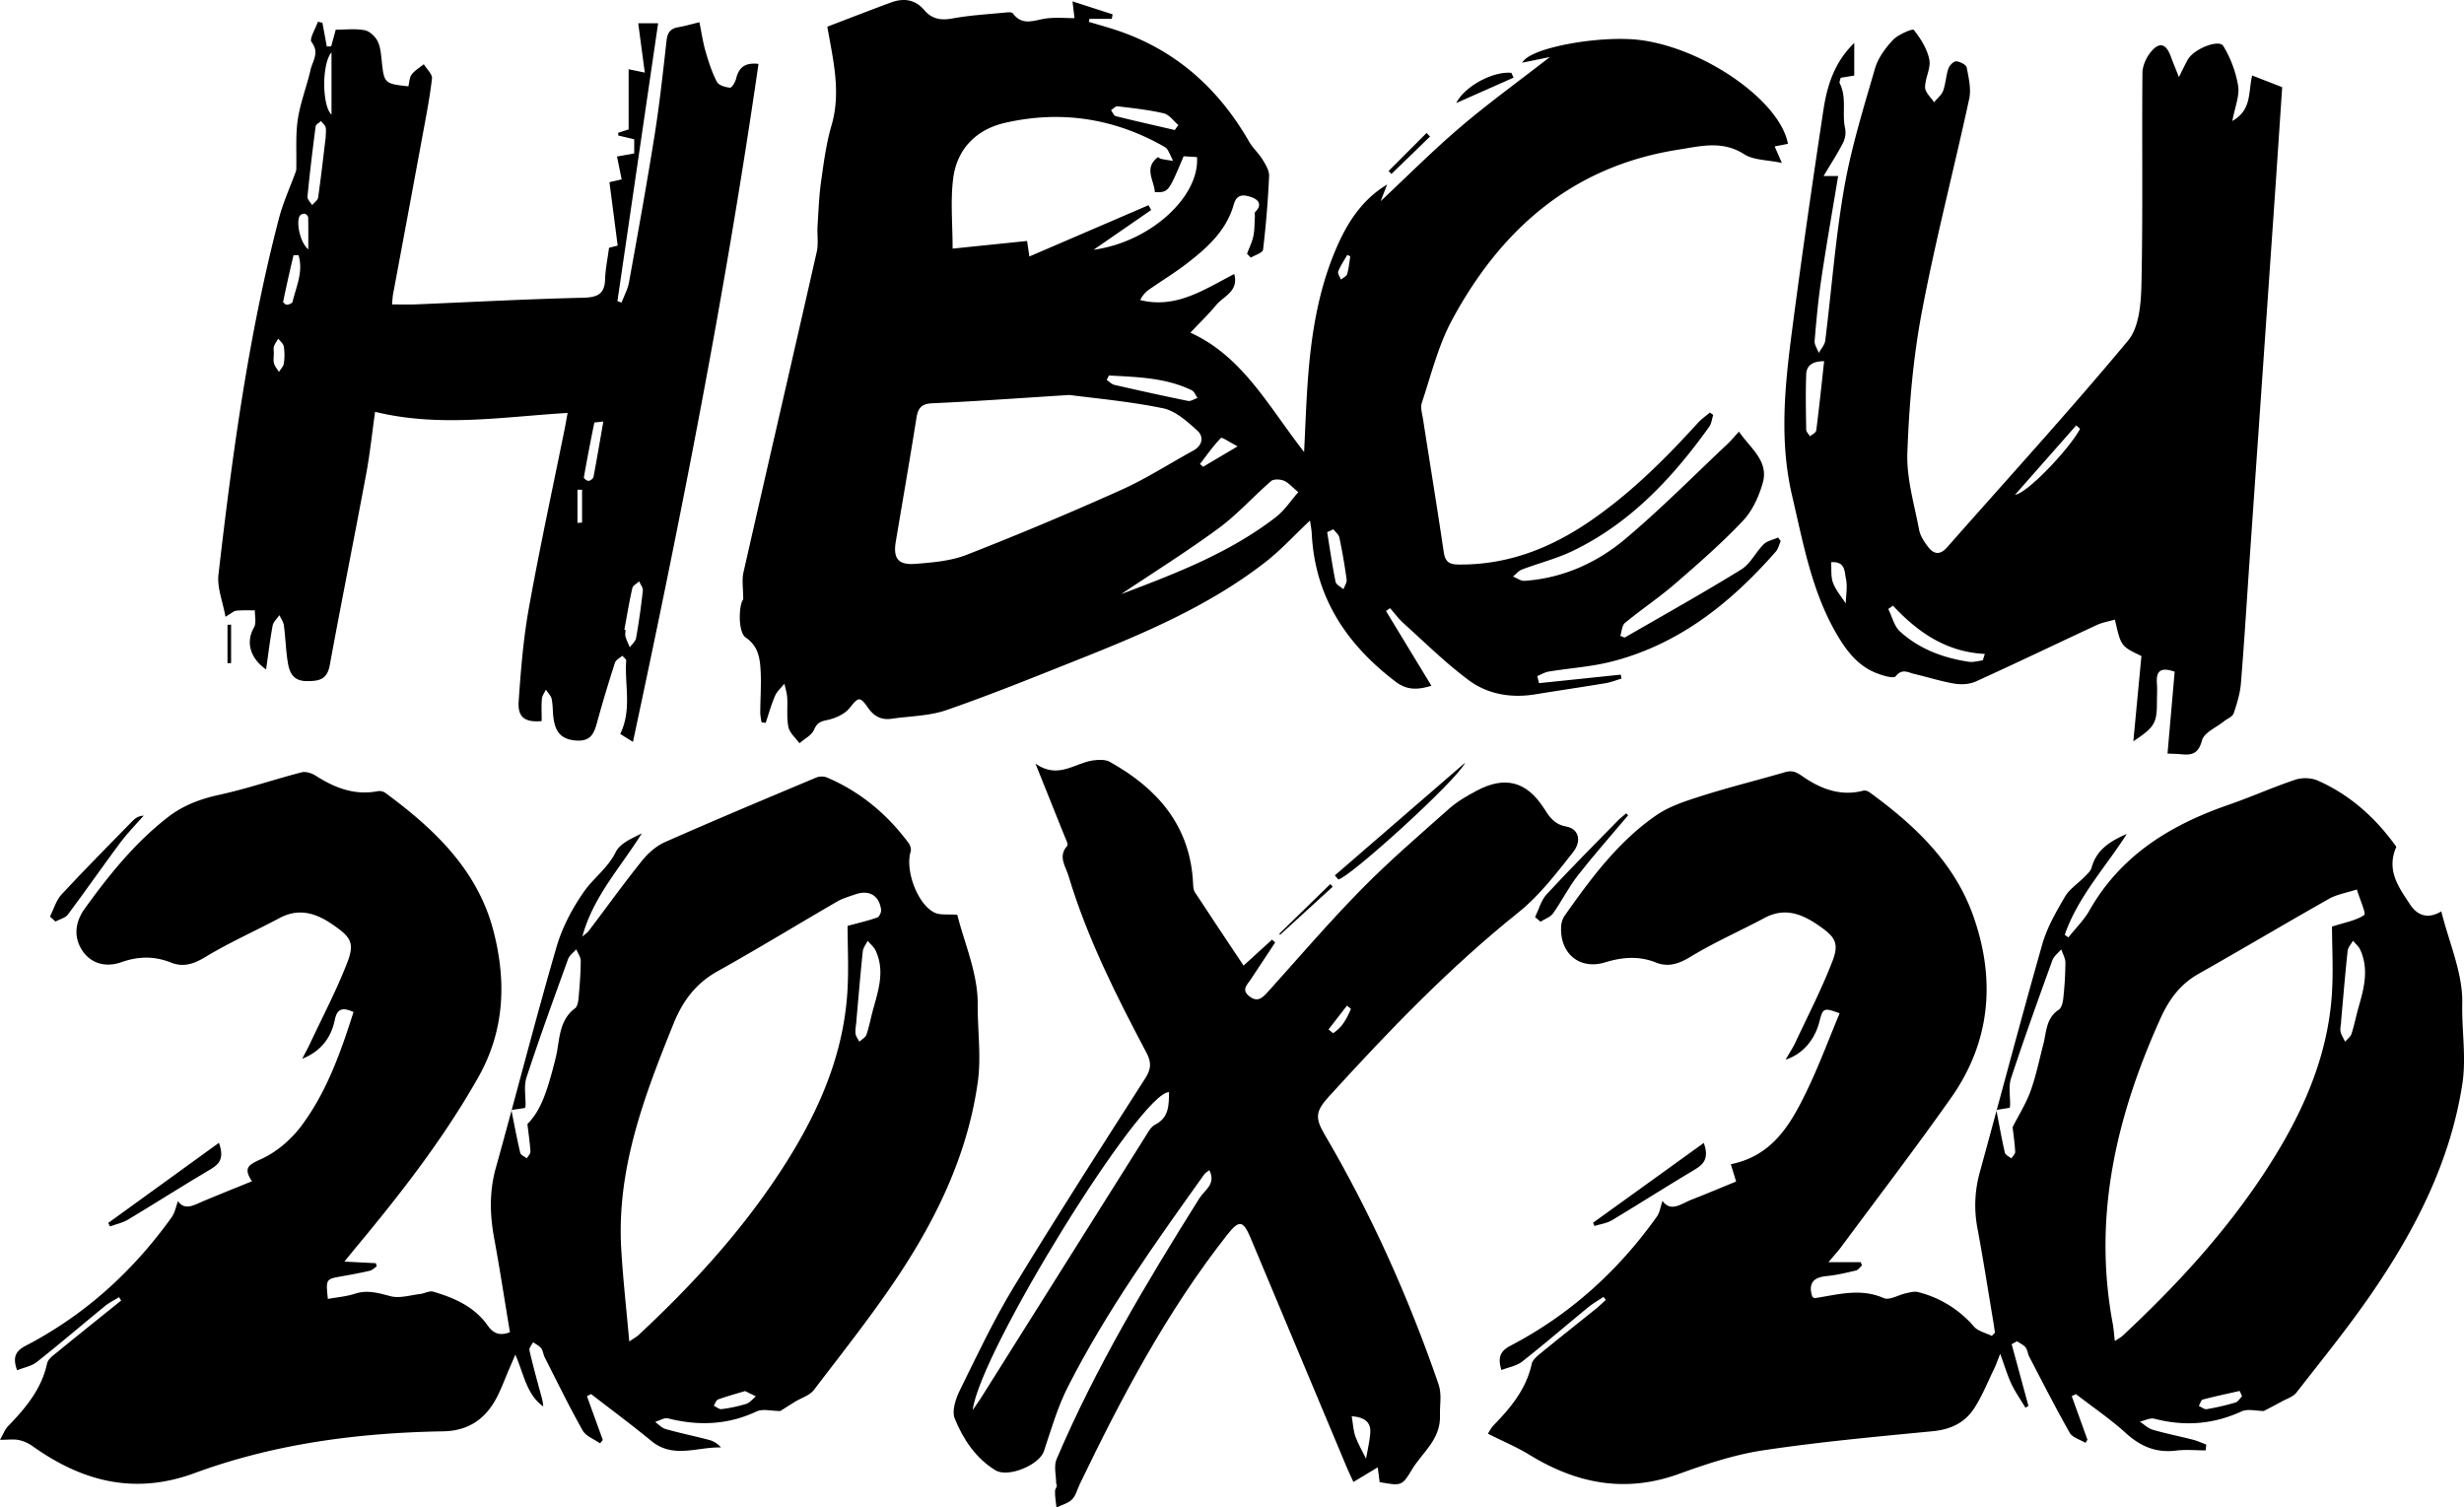
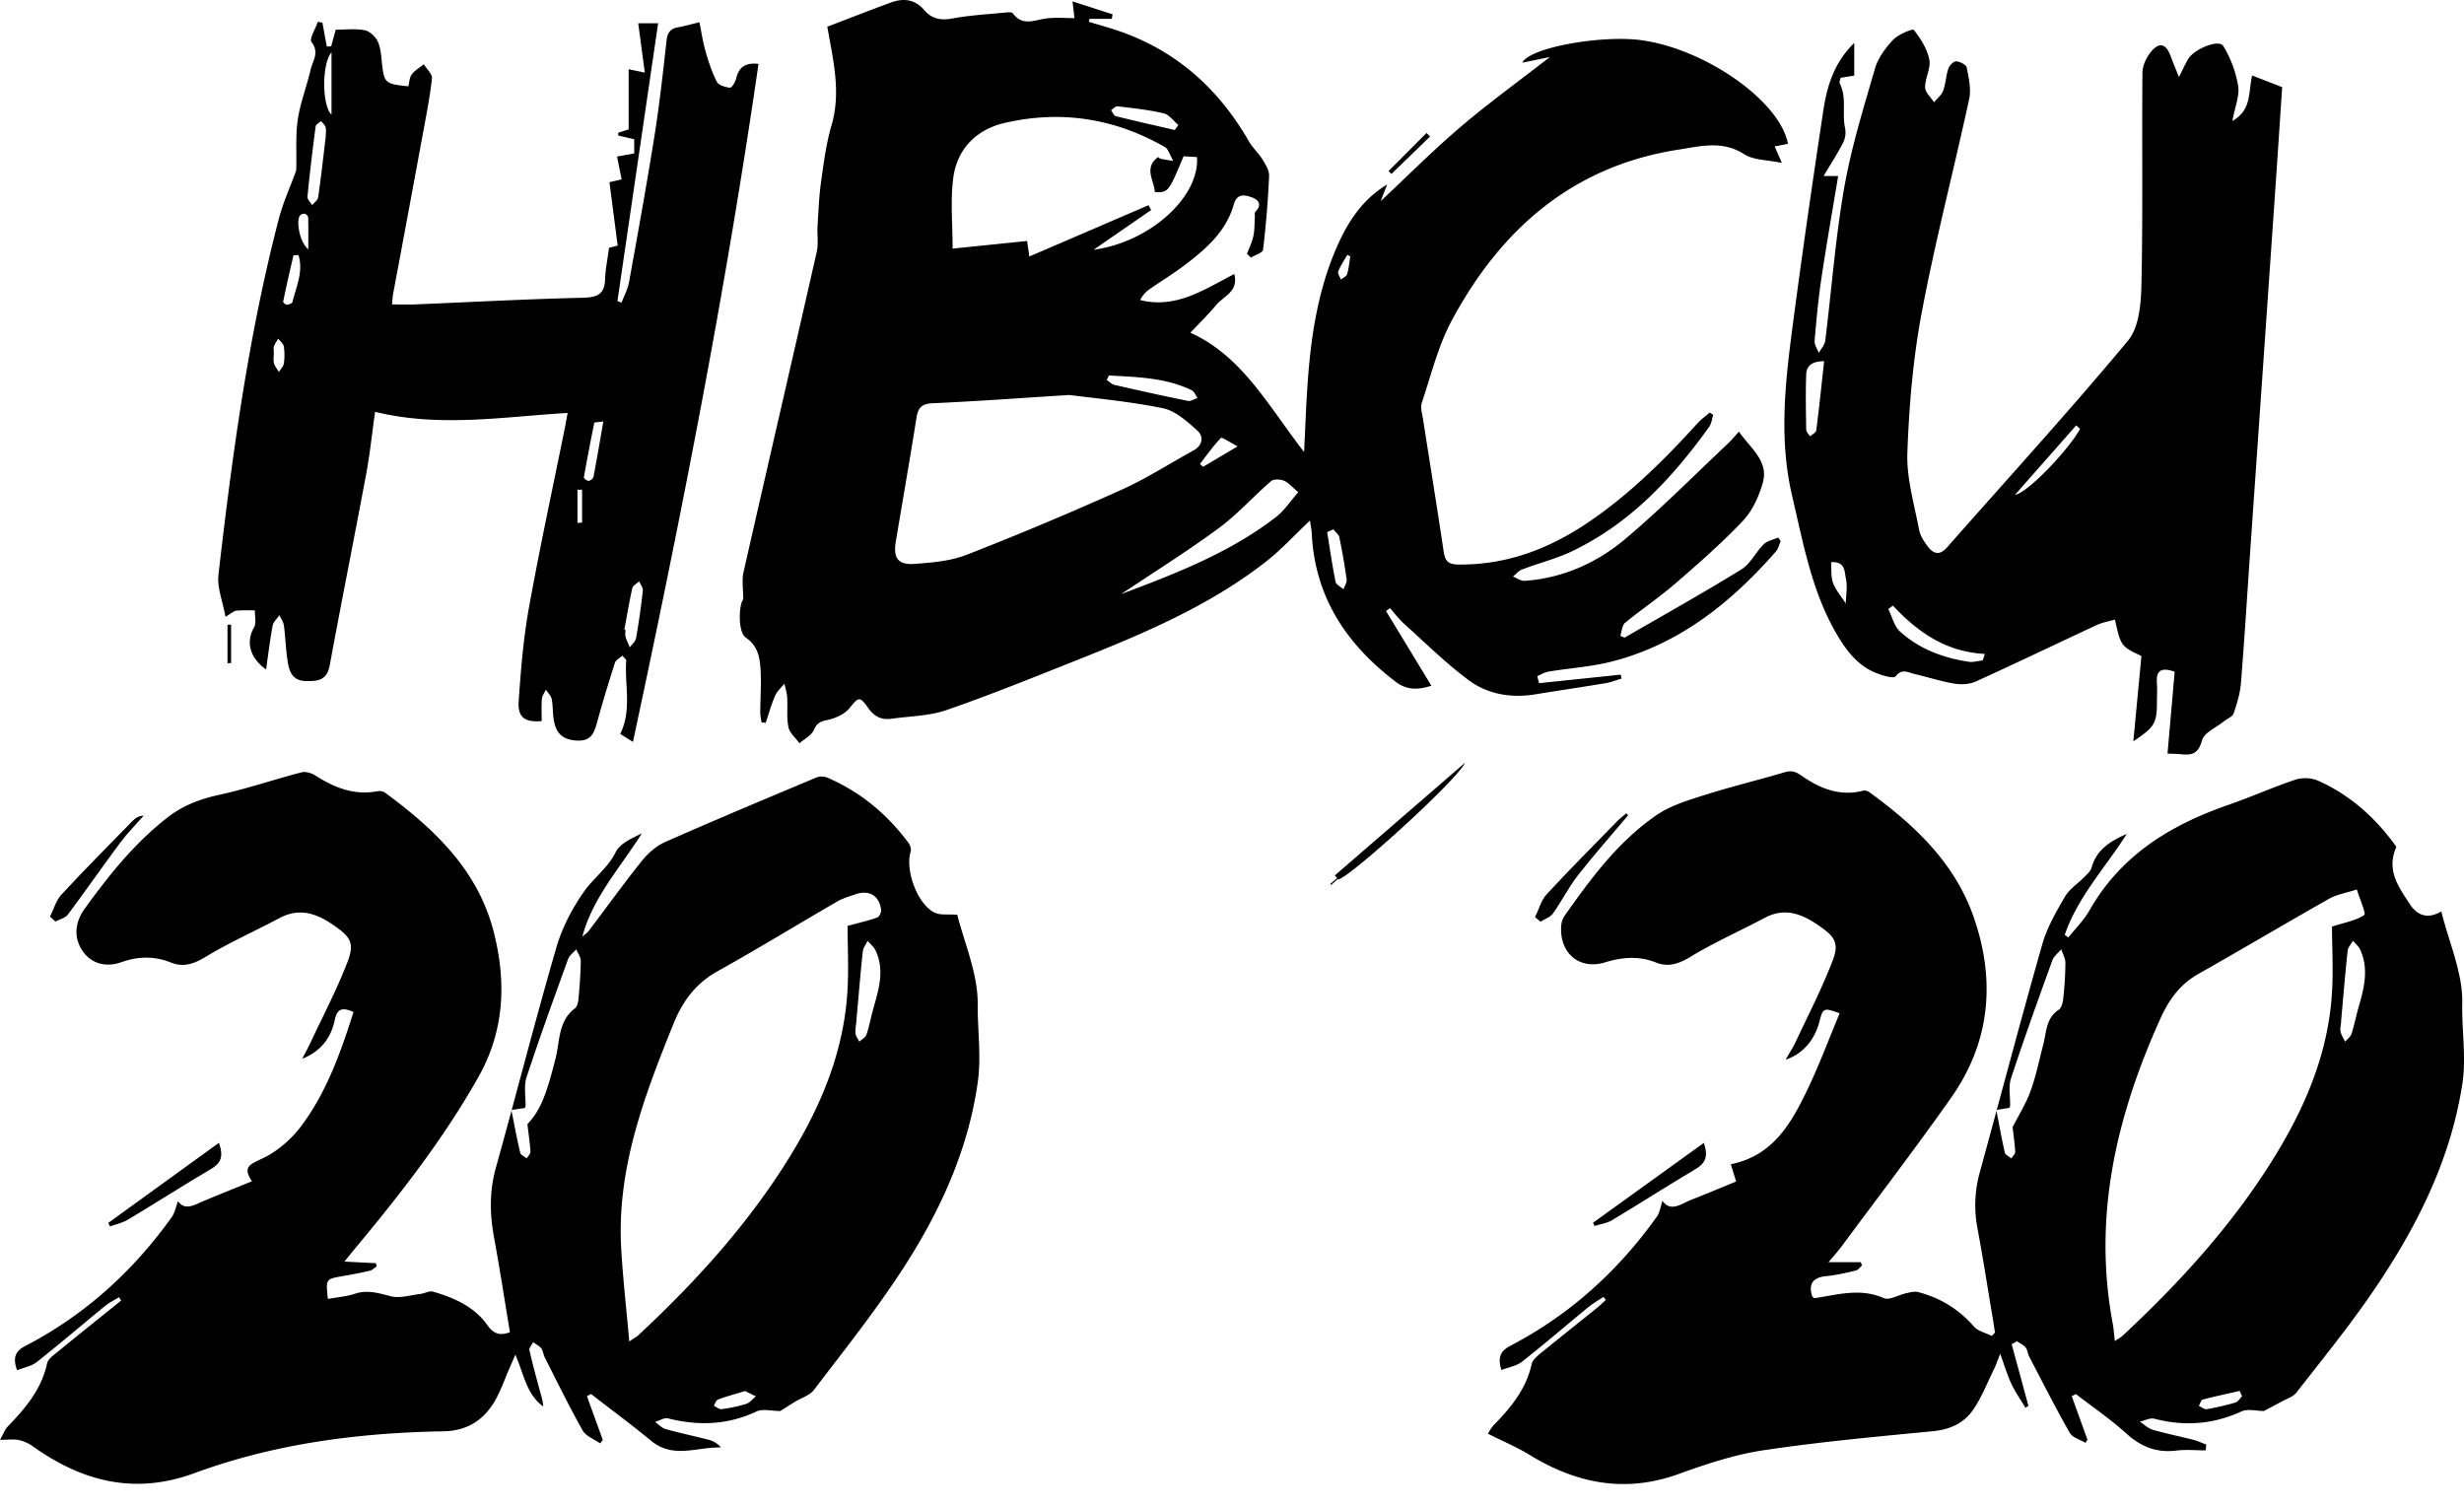
<svg xmlns="http://www.w3.org/2000/svg" width="2413" height="1476.239" viewBox="0 0 2413 1476.239">
  <g id="Group_16635" data-name="Group 16635" transform="translate(6262 15883.999)">
    <g id="Group_16634" data-name="Group 16634" transform="translate(-6262 -15883.999)">
      <path id="Path_6639" data-name="Path 6639" d="M8862.712-53.054c21.781-8.3,42-16.216,62.381-23.709,12.354-4.543,23.633-3.1,32.721,7.585,7.354,8.637,16.209,10.149,27.494,8.056,16.85-3.128,34.111-4.055,51.215-5.749,2.66-.265,6.84-.681,7.895.753,9.586,13.043,21.41,6.379,33.078,4.948,9.541-1.172,19.342-.24,27.313-.24-.457-3.812-1.049-8.743-1.971-16.437,14.932,4.819,27.111,8.754,39.289,12.686q-.4,2.223-.809,4.443h-21.91l-.473,2.961c8.824,2.64,17.717,5.071,26.459,7.956,57.99,19.13,100.3,56.925,130.428,109.383,3.582,6.231,9.3,11.218,13.063,17.374,3.039,4.97,6.73,10.925,6.488,16.278q-1.635,36.149-5.924,72.14c-.357,3.008-7.8,5.171-11.967,7.724l-3.721-3.79c2.135-5.746,4.953-11.349,6.207-17.279,1.285-6.1,1.045-12.521,1.465-18.8.115-1.694-.479-4.08.42-4.97,7.447-7.381,2.488-12.276-4.006-14.433-6.709-2.23-13.994-3.745-17.127,7.367-7.328,25.983-26.744,43.045-47.236,58.675-11.436,8.723-23.811,16.211-35.611,24.465a25.411,25.411,0,0,0-8.676,10.334c35.256,8.749,62.654-10.384,92.029-25.509,4.611,17.025-10.336,21.571-17.564,30.244-7.973,9.569-16.973,18.281-25.373,27.206,50.988,23,76.465,72.1,111.361,116.865,1.184-23.885,1.893-44.471,3.279-65.01,3.145-46.581,9.861-92.489,28.748-135.718,10.688-24.474,24.848-46.486,49.281-61.268-2.164,5.592-4.33,11.182-6.309,16.286,25.734-24.069,50.973-49.433,78.109-72.564,27.5-23.444,56.889-44.683,87.582-68.548-10.027,2.057-17.85,3.661-27,5.537,7.178-15.019,78.188-27.267,116.482-22.037,63.012,8.6,136.01,59.825,143.652,101.5-4.262.829-8.537,1.658-13.025,2.531,2.02,4.613,3.773,8.626,7.072,16.172-14.406-3.072-27.734-2.612-36.941-8.545-21.395-13.786-43.105-7.766-64.418-4.454-103.459,16.085-173.75,77.8-221.773,167.031-13.445,24.979-20.324,53.56-29.424,80.752-1.613,4.819.346,10.992,1.2,16.453,6.715,43.173,13.787,86.3,20.188,129.514,1.336,9.022,4.465,12.4,14.047,12.527,47.908.631,90.039-15.675,128.9-42.238,39.814-27.214,73.7-60.941,105.984-96.449,3.438-3.778,7.75-6.759,11.658-10.11l3.383,2.235c-1.289,3.943-1.689,8.517-4,11.732-35.885,50.041-77.217,94.375-133.705,121.547-15.773,7.585-33.1,11.891-49.545,18.147-3.35,1.273-5.937,4.538-8.879,6.887,3.811,1.485,7.725,4.479,11.408,4.222,37.475-2.623,70.762-17.6,98.771-41.181,34.742-29.248,66.781-61.706,99.92-92.852,3.641-3.421,6.826-7.323,11.23-12.094,11.178,16.473,29.486,28.629,23.24,50.393-3.791,13.2-10.133,27.194-19.4,36.975-20.723,21.867-43.551,41.831-66.383,61.577-15.668,13.551-33.027,25.132-49.027,38.326-3.021,2.495-3.2,8.439-4.678,12.759,2.889,1.038,3.992,1.833,4.48,1.552,38.154-22.018,76.629-43.531,114.105-66.651,8.93-5.509,14.049-16.9,21.875-24.619,3.48-3.432,9.334-4.457,14.109-6.575q1.277,1.716,2.547,3.432c-1.561,3.469-2.393,7.576-4.793,10.308-44,50.139-94.652,90.82-160.705,107.7-20.1,5.135-41.172,6.424-61.742,9.817-3.861.636-7.459,2.885-11.178,4.392q.861,3.478,1.725,6.954,40.02-4.169,80.045-8.344l.732,3.879c-5.2,1.524-10.309,3.591-15.617,4.476-22.891,3.815-45.855,7.163-68.754,10.911-23.57,3.859-46.455.075-65.162-13.786-22.6-16.735-42.76-36.78-63.742-55.653-4.941-4.448-8.953-9.937-13.391-14.946l-3.979,2.768c14.58,24,29.162,48.009,44.471,73.214-14.264,4.454-24.529,4.007-34.9-3.865-48.352-36.7-79.217-83.045-82.268-145.3-.2-4.01-1.068-7.989-1.715-12.636-15.109,14.21-28.465,28.93-43.934,40.932-55.693,43.215-120.041,70.225-184.885,96-42.232,16.788-84.389,33.9-127.312,48.749-16.771,5.8-35.551,5.81-53.42,8.419-10.154,1.479-17.279-2.121-23.377-10.881-8.123-11.679-9.387-10.1-18.174.645-4.9,5.994-14.078,9.96-21.994,11.573-6.822,1.39-9.783,3.078-12.7,9.611-2.412,5.389-9.271,8.785-14.16,13.066-3.758-5.23-9.6-10.024-10.8-15.789-1.963-9.362-.629-19.372-1.215-29.078-.275-4.526-1.789-8.98-2.74-13.465-3.1,3.887-7.191,7.35-9.1,11.757-3.725,8.592-6.229,17.715-9.238,26.614l-4.1-.536c-.426-3.212-1.225-6.427-1.211-9.639.061-13.476,1.053-26.985.383-40.413-.623-12.482-2.268-24.577-14.539-32.91-7.98-5.419-6.855-32.443-2.523-37.425,0-10.942-1.453-19.021.221-26.393,23.746-104.678,48.027-209.236,71.768-313.917,1.826-8.048.281-16.813.793-25.213.9-14.634,1.449-29.349,3.484-43.84,2.584-18.393,4.988-37.04,10.189-54.782C8876.31,11.3,8868.55-19.9,8862.712-53.054ZM9099.927,307.6c-51.865,3.254-93.078,6.3-134.346,8.126-10.855.48-14.057,4.825-15.592,14.508-6.4,40.349-13.432,80.6-20.186,120.891-2.738,16.347,2.172,23.176,18.994,21.875,16.992-1.314,34.811-2.8,50.43-8.9q76.395-29.845,151.271-63.511c24.426-10.961,47.17-25.662,70.723-38.583,9.215-5.057,10.229-13.783,3.912-19.478-9.947-8.972-21.445-19.423-33.777-21.94C9157.856,313.754,9123.573,310.751,9099.927,307.6Zm23.584-142.195c55.4-7.532,104.008-51.953,101.238-90.773l-13.09-.8c-14.92,35.443-14.92,35.443-28.164,35.111-.7-11.514-11.18-23.768,3.164-34.3.691.452,1.664,1.507,2.8,1.744,3.932.812,7.924,1.339,11.889,1.973-1.83-3.767-3.455-7.657-5.594-11.241-.883-1.476-2.764-2.481-4.369-3.385-48.611-27.359-100.494-35-154.559-22.643-28.105,6.421-47.217,25.506-50.842,54.59-2.76,22.129-.547,44.881-.547,68.593,25.6-2.626,48.979-5.026,72.928-7.484.785,5.313,1.418,9.611,2.24,15.184,39.584-17.028,78.143-33.621,116.707-50.211q1.283,2.344,2.572,4.694Zm27.045,337.177c53.268-20.039,106.057-40.372,151.3-75.24,8.688-6.7,14.975-16.512,22.094-24.58-6.506-5.369-9.844-9.544-14.154-11.246-3.65-1.44-9.941-1.769-12.465.416-17.4,15.064-32.9,32.577-51.33,46.143C9215.1,460.821,9182.46,481.206,9150.556,502.585Zm-12.07-214.072-2.145,4.381c2.514,1.652,4.824,4.194,7.57,4.825,23.953,5.5,47.947,10.814,72.027,15.692,2.8.566,6.211-1.859,9.336-2.9-1.871-2.576-3.174-6.332-5.7-7.549C9193.831,290.544,9166.054,290.07,9138.485,288.513ZM9203,48.142q1.752-2.453,3.5-4.909c-4.736-3.954-8.941-10.172-14.307-11.433-14.814-3.48-30.1-5.062-45.256-6.9-1.937-.234-4.23,2.472-6.359,3.818,1.518,2.006,2.7,5.338,4.6,5.813C9164.386,39.337,9183.708,43.674,9203,48.142Zm155.344,391q-3.05,1.4-6.1,2.8c2.633,16.208,4.947,32.483,8.2,48.568.578,2.86,5.066,4.931,7.748,7.367,1.105-3.2,3.5-6.566,3.1-9.558q-2.8-20.649-7.092-41.086C9363.579,444.262,9360.36,441.828,9358.341,439.144ZM9264.554,357.9c-7.9-4.052-15.35-9.234-16.371-8.182-7.562,7.8-13.844,16.838-20.529,25.489l3.068,2.732Zm110.332-185.974-2.936-1.563c-3.053,5.386-6.627,10.565-8.881,16.266-.791,2,1.668,5.283,2.643,7.978,2.094-1.747,5.4-3.137,6.045-5.313C9373.427,183.692,9373.923,177.74,9374.886,171.927Z" transform="translate(-8052.539 79.193)" />
      <path id="Path_6640" data-name="Path 6640" d="M9799.4,817.915c-7.227,0-15.732-2.4-21.854.41-27.812,12.764-55.906,14.8-85.307,7.152-4.227-1.1-9.492,1.814-14.273,2.869,4.207,2.721,8.076,6.6,12.688,7.942,12.9,3.767,26.146,6.357,39.18,9.7,4.508,1.155,8.8,3.159,13.186,4.775l-.588,5.712c-9.629,0-19.375-.971-28.855.2-19.395,2.4-34.668-3.873-49.072-16.928-15.354-13.914-32.658-25.676-49.113-38.376l-4.115,1.959q7.693,21.336,15.389,42.674-.961,1.557-1.918,3.112c-5.26-3.209-12.738-5.151-15.4-9.837-13.932-24.493-26.68-49.661-39.727-74.654-1.492-2.86-1.617-6.619-3.553-9.011-2.076-2.573-5.541-4.03-8.4-5.972l-5.211,2.863,16.412,60.386-2.908,1.825c-4.611-7.7-9.838-15.111-13.67-23.184-3.951-8.322-6.539-17.288-11.068-29.636-2.7,6.787-4,10.752-5.811,14.464-6.486,13.28-11.955,27.261-20.055,39.49-9.062,13.677-22.854,20.187-39.955,21.845-55.408,5.361-110.926,10.406-165.941,18.664-28.205,4.23-56,13.439-82.971,23.2-52.406,18.968-100.127,9.519-146.178-18.689-12.437-7.618-26.055-13.317-40.75-20.709.68-1.013,2.756-5.405,5.967-8.7,16.729-17.162,31.586-35.262,36.9-59.624.852-3.915,5.152-7.518,8.611-10.35,17.986-14.726,36.238-29.128,54.338-43.715,3.354-2.7,6.439-5.743,9.646-8.626q-1.14-1.495-2.287-2.983c-5.043,3.4-10.391,6.427-15.076,10.264-21.582,17.673-42.709,35.918-64.633,53.15-5.4,4.25-13.184,5.475-20.236,8.232-4.336-13.643.105-19.25,9.26-24.035,57.951-30.3,105.072-73.089,142.932-126.174,2.945-4.13,3.607-9.884,5.516-15.421,8.252,11.453,18.441,2.685,28.564-1.256,14.631-5.7,29.1-11.824,43.557-17.731-1.84-6-3.393-11.059-5.187-16.931,40.73-8.185,58.518-39.032,74.072-71.1,12.09-24.923,21.73-51.032,32.486-76.683-15.479-5.782-16.391-5.313-19.762,8.026-4.459,17.639-16.207,31.883-33.164,37.38,4.012-6.993,7.211-11.773,9.623-16.925,12.359-26.419,25.822-52.427,36.281-79.591,6.846-17.776,2.5-23.837-13.488-34.885-16.529-11.422-33.252-17.971-53-7.429-24.082,12.856-49.223,23.89-72.49,38.036-11.463,6.965-21.783,10.437-33.771,5.682-16.879-6.689-32.9-5.38-50.045-.167-25.123,7.635-44.516-9.058-42.9-35.4a20.779,20.779,0,0,1,3.357-10.236c25.768-36.582,52.463-72.687,89.732-98.4,13.291-9.167,29.781-14.31,45.443-19.283,26.521-8.417,53.6-15.055,80.324-22.861,6.688-1.953,10.49-.929,16.789,3.477,17.715,12.393,37.584,20.539,60.336,14.489,1.777-.474,4.459.511,6.084,1.691,43.873,31.927,82.955,68.6,101.514,121.025,22.055,62.306,17.051,123.032-21.691,178.026-34.764,49.346-71.5,97.305-107.434,145.828-3.209,4.331-6.893,8.31-12.65,15.2h31.59c.406,1.086.807,2.171,1.213,3.257-1.99,1.7-3.748,4.406-6.01,4.939-9.484,2.227-19.047,4.518-28.709,5.447-13.354,1.289-18.041,7.429-13.93,20.168.869.547,1.7,1.529,2.375,1.429,22.479-3.371,44.6-10.177,67.6-.033,5.484,2.419,14.4-3.176,21.8-4.761,3.834-.82,8.121-2.1,11.689-1.169a106.119,106.119,0,0,1,54.824,33.775c4.033,4.638,11.6,6.2,17.551,9.178l3.033-3.251c-.744-4.8-1.432-9.608-2.234-14.4-4.922-29.338-9.465-58.745-14.961-87.971a120.06,120.06,0,0,1,2.449-55.053c20.414-74.319,39.994-148.878,61.125-222.994,4.639-16.283,13.5-31.626,22.137-46.4,4.449-7.613,12.771-12.929,19.145-19.473,2.652-2.724,6.043-5.612,6.959-9,4.881-18,18.8-26.17,34.48-33.066-20.834,32.773-47.936,61.608-60.773,98.823l3.578,2.531c6.99-8.838,15.25-16.953,20.76-26.633,30.758-54.054,79.568-83.679,136.34-103.313,21.934-7.588,43.184-17.176,65.191-24.507,6.557-2.185,15.574-1.926,21.863.846,32.24,14.2,57.334,37.3,77.031,64.9-10.285,23.073,2.521,39.813,13.432,56.457,7.023,10.716,17.363,14.732,30.568,6.748,7.643,30.8,21.2,60.631,20.535,90.145-.594,26.357,4.1,52.94.063,79-11.707,75.639-45.73,142.133-88.377,204.342-23.092,33.685-48.945,65.492-74.074,97.741-3.273,4.2-9.6,6.092-14.613,8.866C9810.845,811.983,9804.86,815.03,9799.4,817.915Zm91.115-510.738c-10.662,3.46-19.645,4.847-27.045,9.028-42.8,24.192-85.064,49.335-127.869,73.527-18.227,10.3-29.025,25.1-37.635,44.209-42.941,95.282-66.156,193.257-46.568,298.142.959,5.132,1.283,10.381,2.115,17.341,4.033-2.735,6.074-3.762,7.67-5.255,51.809-48.344,99.742-100.135,138.746-159.541,34.547-52.631,61.17-108.694,65.953-172.59,1.793-23.96.287-48.169.287-68.512,12.9-4.152,23.486-5.883,31.553-11.335C9899.729,330.83,9893.624,317.464,9890.511,307.177ZM9553.374,539.936c5.922-11.642,13.1-22.975,17.574-35.287,5.365-14.762,8.457-30.353,12.463-45.6,3.191-12.161,2.482-25.807,15.193-34.109,2.795-1.825,4.008-7.348,4.416-11.324a343.577,343.577,0,0,0,2.078-34.637c.008-4.384-2.637-8.774-4.07-13.158-2.965,3.541-7.223,6.617-8.7,10.7-13.891,38.4-27.742,76.825-40.5,115.606-2.646,8.045-.682,17.6-.889,26.455a12.266,12.266,0,0,1-.512,2.394l-12.986,2.135c2.857,14.731,5.25,28.372,8.361,41.848.518,2.238,4.156,3.753,6.355,5.6,1.324-2.163,3.873-4.387,3.764-6.474C9555.479,555.661,9554.218,547.28,9553.374,539.936ZM9875.028,436.72l.125.011c-.262,3.24-1.234,6.63-.588,9.681.727,3.449,2.908,6.591,4.455,9.868,2.162-2.584,5.336-4.842,6.289-7.811,2.83-8.821,4.555-17.991,7.133-26.9,5.338-18.457,9.875-36.928,1.264-55.58-1.5-3.259-4.641-5.765-7.025-8.617-1.807,3.324-4.85,6.519-5.221,10C9879,390.446,9877.1,413.594,9875.028,436.72ZM9778.091,803.51q-1.169-2.62-2.342-5.244c-12.061,2.735-24.178,5.26-36.121,8.442-1.73.46-2.623,4.063-3.9,6.212,2.613,1.144,5.453,3.6,7.8,3.2a250.723,250.723,0,0,0,28.084-6.513C9774.153,808.863,9775.954,805.612,9778.091,803.51Z" transform="translate(-7582.432 563.865)" />
      <path id="Path_6641" data-name="Path 6641" d="M9092.2,802.974q7.758,21.428,15.52,42.852-1.33,1.666-2.658,3.332c-5.822-4.138-13.895-7.007-17.068-12.639-13.182-23.366-24.922-47.549-37.084-71.487-1.465-2.88-1.668-6.552-3.561-9.019-1.92-2.509-5.2-3.979-7.889-5.908-1.273,2.626-4.066,5.587-3.572,7.819,2.889,13.06,6.482,25.964,9.975,38.887,1.416,5.249,3.172,10.409,3.533,16.191-16.332-11.693-18.82-31.193-27.32-50.761-2.572,5.991-4.035,9.46-5.547,12.9-4.852,11.034-8.725,22.648-14.8,32.954-11.082,18.783-27.338,28.869-50.266,29.271-83.141,1.454-165.1,12.061-243.455,40.9-58.73,21.613-109.961,8.352-158.57-26.282a37.639,37.639,0,0,0-13.553-6.072c-4.824-1.035-10.039-.229-18.482-.229,3.473-6.081,4.869-10.23,7.625-13.068,17.313-17.857,33.041-36.445,38.516-61.848.906-4.219,6.162-7.867,10.025-11.026,20.721-16.947,41.633-33.657,62.48-50.451l-2.068-3.279c-4.594,2.858-9.568,5.258-13.729,8.651-22.33,18.228-44.225,37-66.838,54.866-5.162,4.08-12.559,5.327-19.285,8.02-4.75-13.066-1.078-19.026,8.3-23.9,58.039-30.166,105.15-72.957,143.105-125.962,3.16-4.409,4.146-10.378,6.18-15.717,6.746,9.667,15.879,3.734,25.143-.151,15.354-6.443,30.818-12.614,47.281-19.322-9.053-13.612-2.842-16.28,9.465-21.94,14.852-6.826,28.939-18.973,38.84-32.2,24.725-33.027,38.5-71.707,51.15-111.666-9.676-4.111-15.826-4.515-18.34,7.766-3.592,17.561-13.676,30.836-31.912,38.092,2.58-5,5.326-9.926,7.709-15.019,12.387-26.413,26.07-52.335,36.531-79.5,7.313-18.984,3.092-24.73-13.328-36.183-16.613-11.589-33.4-17.575-53.016-7.155-24.115,12.809-49.2,23.94-72.5,38.05-11.451,6.938-21.707,10.415-33.795,5.609-16.34-6.5-32-6.29-48.68-.407-16.379,5.771-30.375.552-38.295-11.4-8.355-12.622-7.52-27.314,2.475-41.145,23.746-32.865,48.977-64.332,81.338-89.43,15.064-11.681,31.795-17.879,50.416-21.945,27.143-5.927,53.586-15.019,80.525-22,4.117-1.066,10.025.837,13.865,3.3,18.627,11.947,38.064,19.512,60.717,15.184a10.308,10.308,0,0,1,7.24,1.482c48.016,35.3,90.688,75.614,106.166,135.576,12.6,48.8,11.084,97.01-14.863,142.973-34.029,60.282-76.277,114.4-120.35,167.33-3.109,3.737-6.141,7.543-10.795,13.275,12.176.625,21.482,1.105,30.787,1.585l.828,3.1c-2.229,1.468-4.279,3.7-6.717,4.267-9.031,2.113-18.17,3.812-27.311,5.414-15.855,2.777-15.865,2.7-13.8,22.219,8.938-1.644,18.063-2.336,26.508-5.1,12.346-4.046,23.123-.631,34.986,2.453,8.861,2.3,19.252-1.08,28.934-2.2,4.291-.5,9-3.352,12.676-2.269,20.75,6.1,40.443,14.665,53.393,33.15,5.816,8.3,12.354,10.158,21.777,6.552-5.117-30.805-9.8-61.485-15.42-91.992-4.271-23.173-4.836-45.752,1.6-68.83,20.08-72.017,38.553-144.492,59.412-216.274,5.605-19.291,15.52-38.156,27.137-54.618,9.359-13.267,23.205-22.928,30.939-38.558,4.182-8.447,15.6-13.317,25.492-18.211-20.676,33.113-47.658,61.943-58.221,100.989,2.1-1.825,4.6-3.352,6.246-5.523,17.395-22.922,34.205-46.307,52.2-68.744,5.943-7.409,13.961-14.447,22.539-18.237,49.24-21.753,98.9-42.545,148.545-63.375a14.8,14.8,0,0,1,10.422.3c32.354,13.911,58.49,35.742,79.432,63.871,1.635,2.2,2.9,6.042,2.145,8.433-5.66,17.938,6.406,51.487,23.262,59.8,5.66,2.791,13.373,1.437,22.369,2.154,6.813,27.345,20.227,57.506,20,87.561-.2,25.322,3.584,51.127.092,76.158-9.564,68.532-38.488,130.034-76.059,187.11-26.02,39.526-55.617,76.725-84.348,114.409-4.209,5.523-12.5,7.914-18.857,11.832-5.367,3.31-10.664,6.736-14.117,8.924-8.717,0-17.242-2.428-23.287.413-28.3,13.3-56.945,14.274-86.717,6.787-3.686-.924-8.395,2.227-12.627,3.488,3.391,2.389,6.467,5.908,10.23,6.965,13.844,3.893,27.953,6.831,41.883,10.431a23.247,23.247,0,0,1,12.4,7.61c-23.074-.726-46.648,11.369-68.258-6.424-19.23-15.834-39.285-30.66-58.979-45.93Q9094.207,801.9,9092.2,802.974Zm41.434-53.61c4.721-3.218,7.119-4.437,9.01-6.2,51.523-47.97,99-99.532,137.836-158.478,35.451-53.805,62.324-111.177,66.7-176.631,1.531-22.981.246-46.145.246-65.632,11.953-3.259,20.711-5.227,29.092-8.243,1.98-.714,4.064-5.151,3.746-7.563-1.85-14.006-11.666-19.763-25.121-15.128-6.131,2.115-12.535,3.949-18.09,7.166-38.947,22.565-77.354,46.084-116.66,68-21.471,11.972-34.3,29-43.432,51.581-28.7,71.007-55.816,142.195-51.182,220.728C9127.511,688.353,9130.829,717.652,9133.636,749.364ZM9033.9,536.525c12.475-13.1,18.424-27.934,27.619-64.566,4.24-16.88,2.445-36.378,19-48.847,2.422-1.825,3.188-6.725,3.51-10.314,1.072-12,2.016-24.049,2.092-36.085.021-3.787-2.85-7.591-4.4-11.386-2.74,3.212-6.7,5.983-8.039,9.7-13.922,38.446-27.906,76.884-40.66,115.723-2.785,8.481-.721,18.549-.951,27.884a7.125,7.125,0,0,1-.648,2.112c-3.984.586-7.8,1.144-13.25,1.942,3,14.86,5.5,28.5,8.707,41.973.521,2.185,4.178,3.622,6.389,5.405,1.264-2.2,3.711-4.465,3.588-6.583C9036.374,555.03,9035.089,546.619,9033.9,536.525Zm322.15-101.19.064.006c-.367,4.161-1.3,8.377-.9,12.463.27,2.76,2.43,5.336,3.744,7.992,2.387-2.246,5.965-4.074,6.928-6.82,2.6-7.417,3.973-15.253,6.041-22.866,5.342-19.665,12.461-39.289,2.951-59.565-1.686-3.6-5.146-6.365-7.791-9.516-1.648,3.444-4.393,6.773-4.77,10.35C9359.938,390,9358.083,412.676,9356.054,435.335Zm-108.984,362.61c-9.148,2.763-17.945,5.118-26.473,8.227-1.9.692-2.842,4.027-4.223,6.145,2.553,1.183,5.277,3.642,7.629,3.321a145.03,145.03,0,0,0,24.17-5.138c3.574-1.133,6.332-4.833,9.457-7.367Z" transform="translate(-8517.399 564.309)" />
      <path id="Path_6642" data-name="Path 6642" d="M9582.273,20.644c19.111-10.911,15.443-27.353,19.379-44.58,9.941,3.868,19.352,7.529,29.426,11.447-2.453,36.507-4.787,72.179-7.26,107.843q-12.079,174.594-24.232,349.182c-2.922,42.2-5.463,84.427-8.893,126.584-.816,10.066-3.863,20.109-7.162,29.725-1.111,3.24-6.219,5.068-9.41,7.649-7.543,6.1-19.531,11.068-21.547,18.666-3.492,13.144-9.969,14.79-20.687,13.6-3.611-.4-7.271-.377-13.092-.65,2.383-27.275,4.689-53.747,7-80.146-12.664-4.454-18.381-1.672-17.4,11.093.463,6.011.053,12.086.041,18.13-.033,21.236-2.088,24.87-23.111,38.92,2.73-28.813,5.332-56.314,7.91-83.528-20.035-9.555-20.035-9.555-25.951-35.644-5.934,1.713-12.09,2.668-17.518,5.188-39.605,18.39-78.943,37.363-118.705,55.41-6.082,2.763-14.146,3.22-20.861,2.107-13.23-2.2-26.115-6.407-39.217-9.449-6.162-1.429-12.061-5.782-18.49,2.322-1.975,2.486-13.084-.921-19.295-3.41-17.725-7.1-28.779-21.624-38.066-37.439-24.7-42.052-33.023-89.3-43.957-135.95-12.732-54.325-7.09-108.2-.047-162.111,9.393-71.85,19.775-143.579,30.609-215.225,3.59-23.728,10.4-46.823,30.281-66.193v31.963c-3.307.536-8.094,1.314-13.3,2.157-.385,1.984-1.572,4.166-.937,5.414,7.176,13.989,2.063,29.416,5.248,43.9a22.691,22.691,0,0,1-1.848,14.123c-5.459,10.685-12.061,20.787-19.209,32.8h14.273c-5.594,33.895-11.48,67.2-16.465,100.64-3,20.156-4.887,40.5-6.582,60.815-.316,3.79,2.652,7.853,4.105,11.787,2.172-4,5.773-7.828,6.3-12.036,6.223-49.793,9.918-100,18.521-149.364,6.9-39.593,18.955-78.363,30.178-117.077,2.979-10.264,10.143-20.081,17.613-28.006,5.086-5.4,19.25-11.313,20.408-9.859,6.766,8.481,13.119,18.627,15.2,29.089,1.68,8.428-4.232,18.114-4.131,27.214.055,4.889,5.672,9.717,8.781,14.573,3.057-3.739,7.322-7.032,8.9-11.316,2.541-6.9,2.723-14.659,5.1-21.647,1.043-3.067,5.143-7.272,7.66-7.144,3.682.187,9.771,3.307,10.307,6.058,1.953,10.094,4.529,21.091,2.43,30.786-15.135,69.91-33.309,139.215-46.535,209.462-8.473,45.029-12.367,91.255-14.016,137.1-.9,24.959,6.783,50.314,11.49,75.324,1.137,6.056,5.115,11.983,9.014,17.017,5.486,7.083,11.613,7.911,18.377.232,59.295-67.34,119.889-133.589,177.258-202.525,10.969-13.183,12.707-36.685,13.111-55.547,1.479-68.788.359-137.627.959-206.443.057-6.965,3.676-15.078,8.186-20.572,8.451-10.306,14.986-8.266,19.633,4.429,2.477,6.762,5.281,13.4,7.941,20.1,2.9-5.743,5.592-11.6,8.736-17.21,5.781-10.3,30.422-20.246,34.705-13.2a110.687,110.687,0,0,1,14.533,39C9589.527-4.03,9584.838,6.719,9582.273,20.644ZM9249.955,495.283q-2.309,1.612-4.623,3.223c3.732,7.479,5.742,16.852,11.506,22.088,18.936,17.187,42.32,25.886,67.439,29.639,4.365.65,9.049-.868,13.586-1.381q1.017-3.16,2.023-6.321C9302.082,540.683,9274.172,521.266,9249.955,495.283Zm-67.432-239.411c-11.484,0-17.248,4.317-17.559,12.812-.658,18.072-.309,36.188.01,54.277.039,2.191,2.443,4.337,3.75,6.5,2.107-1.92,5.8-3.639,6.078-5.8C9177.629,301.7,9179.9,279.667,9182.523,255.872ZM9433.145,322.1q-1.872-1.7-3.75-3.391c-19.455,22.068-38.912,44.136-59.934,67.979C9381.693,385.149,9423.043,341.342,9433.145,322.1Zm-243.8,130.65c.523,6.979-.381,14.187,1.895,20.193,2.75,7.264,8.186,13.509,12.459,20.2.2-8.185,1.887-16.707.133-24.451C9202.422,462.468,9203.6,451.61,9189.344,452.754Z" transform="translate(-7396.142 97.847)" />
      <path id="Path_6643" data-name="Path 6643" d="M8640.851,562.737c-16.387-11.676-19.758-27.42-11.832-41.15,2.5-4.325.7-11.126.869-16.791-6.107.064-12.252-.243-18.3.377-2.437.251-4.666,2.531-10.492,5.936-2.68-14.988-8.344-28.559-6.873-41.306,13.533-117.3,29.348-234.3,59.229-348.827,4.127-15.814,11.1-30.884,16.689-46.321a11.661,11.661,0,0,0,.287-3.591c.369-15.747-.826-31.732,1.512-47.181,2.488-16.428,8.809-32.24,12.5-48.534,1.943-8.562,8.953-16.629.955-26.971-2.445-3.156,3.871-13.091,6.174-19.922l4.449.893q2.145,11.654,4.3,23.307l4.279-.109c1.332-4.875,2.668-9.748,4.475-16.353,9.117,0,18.938-1.206,28.225.491,4.867.89,10.434,6.067,12.754,10.758,2.961,5.991,3.434,13.4,4.156,20.279,2.182,20.737,2.885,21.566,25.992,23.924.986-3.865.988-8.578,3.254-11.595,3.033-4.035,7.818-6.753,11.852-10.038,2.832,4.688,8.506,9.7,8.01,14.006-2.229,19.35-6.053,38.524-9.59,57.71q-14.156,76.786-28.52,153.533c-.5,2.7-.566,5.478-1,9.96,8.2,0,15.8.271,23.375-.042,54.314-2.232,108.6-5.2,162.936-6.471,14.064-.329,21.869-2.8,22.334-18.192.293-9.725,2.361-19.4,3.852-30.777.174-.045,3.654-.91,8.461-2.107-2.689-20.751-5.336-41.164-8.053-62.113,5.561-1.273,9.463-2.166,11.951-2.738-1.541-7.593-2.949-14.531-4.541-22.383,6.494-1.169,11.3-2.032,16.84-3.028V43.5L8985.8,39.852l-.15-2.712c3.945-1.27,7.893-2.537,10.25-3.3V-25.083l15.83,3.287c-2.324-17.413-4.344-32.547-6.451-48.325h19.5c-13.4,91.52-26.633,181.816-39.859,272.111l4.064,1.454c2.484-6.625,6.047-13.057,7.283-19.911,8.686-48,17.4-95.994,25.064-144.159,4.889-30.736,8.244-61.728,11.713-92.667.869-7.755,3.9-11.673,11.479-12.943,6.338-1.063,12.541-2.916,20.684-4.87,2.063,10.052,3.393,19.5,6.023,28.579,2.945,10.177,6.256,20.433,11.1,29.781,1.756,3.385,8.3,5.319,12.848,5.715,1.789.156,5.16-5.45,5.98-8.871,2.586-10.777,8.584-15.943,21.91-14.419C9090.923,192,9047.651,411.844,9000.114,633.655c-5.555-3.48-9.082-5.684-12.439-7.789,11.637-23.921,4.137-48.191,5.836-71.735.109-1.518-2.469-3.229-3.795-4.85-2.477,2.249-6.324,4.057-7.213,6.82-6.123,19.018-11.936,38.15-17.215,57.419-3.143,11.464-6,20.221-21.77,18.714-14.562-1.393-19.234-9.173-21.1-21.156-.994-6.4-.566-13.057-1.867-19.375-.684-3.315-3.715-6.142-5.687-9.189-1.371,2.989-3.678,5.9-3.926,8.98-.586,7.286-.189,14.653-.189,21.767-16.541,1.454-23.633-3.7-22.543-19.386,2.123-30.535,4.574-61.237,9.992-91.314,10.619-58.974,23.367-117.565,35.223-176.318.807-4.007,1.482-8.045,2.711-14.748-63.184,3.745-125,14.419-188.537-1.083-3.055,21.677-5.08,41.365-8.7,60.754-11.662,62.537-24.191,124.915-35.717,187.475-2.6,14.115-10.566,15.535-22.594,15.463-13.354-.078-16.848-8.4-18.469-18.379-1.937-11.888-2.223-24.038-3.8-36-.467-3.538-2.877-6.82-4.4-10.219-2.291,3.4-5.934,6.55-6.631,10.253C8644.667,533.707,8643,547.838,8640.851,562.737Zm58.42-521.557c0-4.119.6-7.08-.176-9.614-.686-2.213-2.922-3.946-4.471-5.894-1.814,1.725-4.986,3.271-5.236,5.2-3.01,22.911-5.764,45.861-8.016,68.858-.254,2.587,2.98,5.517,4.6,8.291,2.029-2.52,5.477-4.836,5.869-7.59C8694.714,80.288,8696.976,60.059,8699.271,41.18Zm292.443,482.545,1.082.2c0,2.3-.5,4.747.111,6.876,1.006,3.516,2.727,6.826,4.143,10.225,2.117-2.992,5.557-5.749,6.133-9.011q4.066-23.115,6.621-46.477c.318-2.874-2.318-6.081-3.592-9.134-2.322,2.227-6.117,4.116-6.711,6.737C8996.45,496.567,8994.228,510.179,8991.714,523.725Zm-20.586-203.853c-6.379.843-8.768.8-8.854,1.219-3.611,17.826-7.1,35.681-10.221,53.6-.156.913,3.176,3.505,4.684,3.349,1.76-.179,4.447-2.3,4.76-3.954C8964.821,356.7,8967.751,339.247,8971.128,319.872ZM8672.6,156.97c-2.387.109-4.84-.089-4.924.273-3.566,15.055-6.99,30.147-10.115,45.3-.162.79,2.506,3.125,3.7,3.017,1.971-.181,5.176-1.448,5.5-2.816C8670.306,187.807,8677.567,173.187,8672.6,156.97ZM8704.917-41.6c-9.7,11.07-9.26,52.6,0,60.961Zm-56.5,294.849c0,3.245-.656,6.672.182,9.683.846,3.028,3.174,5.645,4.854,8.442,1.672-2.777,4.381-5.408,4.8-8.366a56.159,56.159,0,0,0-.047-16.61c-.445-2.771-3.537-5.118-5.428-7.655-1.447,2.517-3.32,4.9-4.205,7.6C8647.89,248.432,8648.44,250.93,8648.421,253.246Zm297.363,165.946,4.521-.363V386.684l-4.521.011ZM8682.2,151.292c0-12.5.129-21.909-.145-31.3-.037-1.281-1.9-3.24-3.227-3.55a5.73,5.73,0,0,0-4.66,1.632C8670.058,122.719,8673.411,144.117,8682.2,151.292Z" transform="translate(-8380.276 92.885)" />
-       <path id="Path_6644" data-name="Path 6644" d="M9269.244,894.763c-.5-3.932-1.02-8.006-1.852-14.5l-23.83,14.327c-2.2-4.814-4.381-9.254-6.291-13.8q-47.2-112.517-94.354-225.051c-7.328-17.464-11.242-18.066-22.93-3.209-59.037,75.031-103.314,158.8-144.492,244.392-2.42,5.026-3.76,11.126-7.492,14.81-3.881,3.826-10.062,5.325-15.23,7.839-.555-5.45-1.631-10.922-1.41-16.342.1-2.26,2.951-4.409,1.109-7.1,0-7.981-2.5-17.025.379-23.779,38.213-89.667,88.105-173.062,139.764-255.387,5.479-8.732,16.668-13.878,9.873-27.727-1.752,1.409-3.766,2.422-4.926,4.046-47.871,66.955-95.762,133.977-133.287,207.481-10.236,20.053-16.662,42.155-23.77,63.667-4.414,13.356-35,26.424-47.59,18.678-19.4-11.941-31.631-30.521-39.814-50.722-3.012-7.437,1.035-19.434,5.129-27.744,16.816-34.16,33.139-68.766,52.863-101.249,41.729-68.727,85.287-136.346,128.621-204.082,5.756-9,6.266-15.477,1.174-25.087-29.605-55.884-58.076-112.38-76.344-173.235-2.744-9.142-10.6-18.934-1.2-29.416,1.262-1.406-1.617-6.831-2.975-10.239-8.729-21.931-17.566-43.821-28.131-70.1,22.336,15.449,38.182-.572,55.895-3.159,5.514-.807,12.375-1.2,16.885,1.326,46.928,26.22,79.047,62.875,81.563,119.572.123,2.718.3,5.885,1.7,8.026,15.473,23.631,31.191,47.1,47.711,71.919,10.133-9.234,19.014-17.33,27.893-25.425q1.529,1.406,3.055,2.81c-7.992,12.064-16.051,24.091-23.957,36.214-3.342,5.126-9.508,10.066-1.418,16.412,8.377,6.569,13.227,1.295,18.584-4.652,30.184-33.5,59.551-67.823,91.141-99.951,27.318-27.78,56.98-53.286,86.154-79.183,7.895-7.007,17.418-12.449,26.8-17.45,27.586-14.69,48.707-9.323,65.635,16.8,5.6,8.64,10.117,16.082,22.076,18.228,12.094,2.168,15.682,13.886,6.584,25.361-16.357,20.642-32.781,42.255-53.123,58.538-67.8,54.283-127.578,116.491-185.795,180.468-12.773,14.037-14.043,20.564-4.395,36.981,45.621,77.634,82.166,159.368,111.588,244.412,3.639,10.509,1.186,20.436,1.551,30.5.889,24.409-17.516,36.657-27.686,53.833C9291.139,898.938,9289.947,898.352,9269.244,894.763Zm-398.508-70.647c3.436-4.992,5.848-8.244,8-11.662q80.5-128,161.018-255.99c2.674-4.245,5.354-9.575,9.43-11.648,14.051-7.152,13.58-19.347,13.838-31.941C9035.6,511.955,8877.8,767.083,8870.736,824.117Zm371.158,6.083c1.334,7.786,1.555,14.162,3.621,19.872,2.715,7.5,6.879,14.466,10.418,21.661,1.41-8.026,3.295-16,4.107-24.088C9261.084,837.246,9256.117,831.316,9241.895,830.2ZM9219.2,451.46l4.424,3.667c8.813-5.428,13.5-14.338,17.539-23.8-1.3-1.074-2.605-2.149-3.9-3.223Q9228.229,439.785,9219.2,451.46Z" transform="translate(-7918.165 556.673)" />
      <path id="Path_6645" data-name="Path 6645" d="M9076.45,400.058c35.719-25.74,71.439-51.481,108.5-78.184,4.66,13.663,1.248,20.1-8.172,25.688-27.518,16.328-54.441,33.646-81.879,50.105-5,3-11.342,3.77-17.064,5.57Q9077.142,401.646,9076.45,400.058Z" transform="translate(-7516.362 797.342)" />
      <path id="Path_6646" data-name="Path 6646" d="M8663.832,321.835c4.682,13.467,1.85,19.939-7.336,25.378-27.541,16.3-54.531,33.535-81.98,50-5.219,3.128-11.557,4.39-17.377,6.51l-1.762-3.377C8590.971,374.577,8626.564,348.812,8663.832,321.835Z" transform="translate(-8449.395 797.272)" />
      <path id="Path_6647" data-name="Path 6647" d="M8534.949,305.875c3.678-7.286,5.951-15.876,11.283-21.63,22.646-24.446,46.176-48.076,69.457-71.933,2.674-2.738,5.822-5.009,11.01-5.277-7.7,8.79-16.008,17.123-22.967,26.463-17.344,23.274-33.871,47.158-51.27,70.393-2.561,3.419-8.08,4.618-12.232,6.845Z" transform="translate(-8485.978 591.712)" />
      <path id="Path_6648" data-name="Path 6648" d="M8985.834,298.865c41.529-35.932,83.061-71.863,127.645-110.432-8.508,18-114.93,113.985-124.273,114.367C8988.078,301.488,8986.959,300.177,8985.834,298.865Z" transform="translate(-7678.622 558.403)" />
      <path id="Path_6649" data-name="Path 6649" d="M9147.229,208.176c-16.52,19.609-33.57,38.806-49.35,58.993-9.045,11.57-15.627,25.037-24.17,37.042-2.656,3.734-8.115,5.475-12.291,8.129q-2.657-2.231-5.316-4.462c3.7-7.543,5.906-16.473,11.369-22.389,22.6-24.474,46.16-48.06,69.436-71.9,2.611-2.673,5.652-4.923,8.492-7.367C9146.012,206.87,9146.619,207.523,9147.229,208.176Z" transform="translate(-7552.801 590.253)" />
-       <path id="Path_6650" data-name="Path 6650" d="M9084.592-48.827l-56.18,24.906c8.66-17.031,36.791-31.442,54.082-29.614Z" transform="translate(-7602.379 124.856)" />
-       <path id="Path_6651" data-name="Path 6651" d="M9016.313,231.031q-24.984,24.366-49.971,48.729l.857.94q25.711-23.5,51.428-47Z" transform="translate(-7713.525 634.679)" />
+       <path id="Path_6651" data-name="Path 6651" d="M9016.313,231.031l.857.94q25.711-23.5,51.428-47Z" transform="translate(-7713.525 634.679)" />
      <path id="Path_6652" data-name="Path 6652" d="M8600.75,140.008V177.65l-3.514.114V140.142Z" transform="translate(-8374.446 471.693)" />
      <path id="Path_6653" data-name="Path 6653" d="M9007.478,7.62q18.905-18.334,37.811-36.668-1.7-1.741-3.4-3.48-18.595,18.64-37.2,37.282Z" transform="translate(-7644.864 162.751)" />
    </g>
  </g>
</svg>